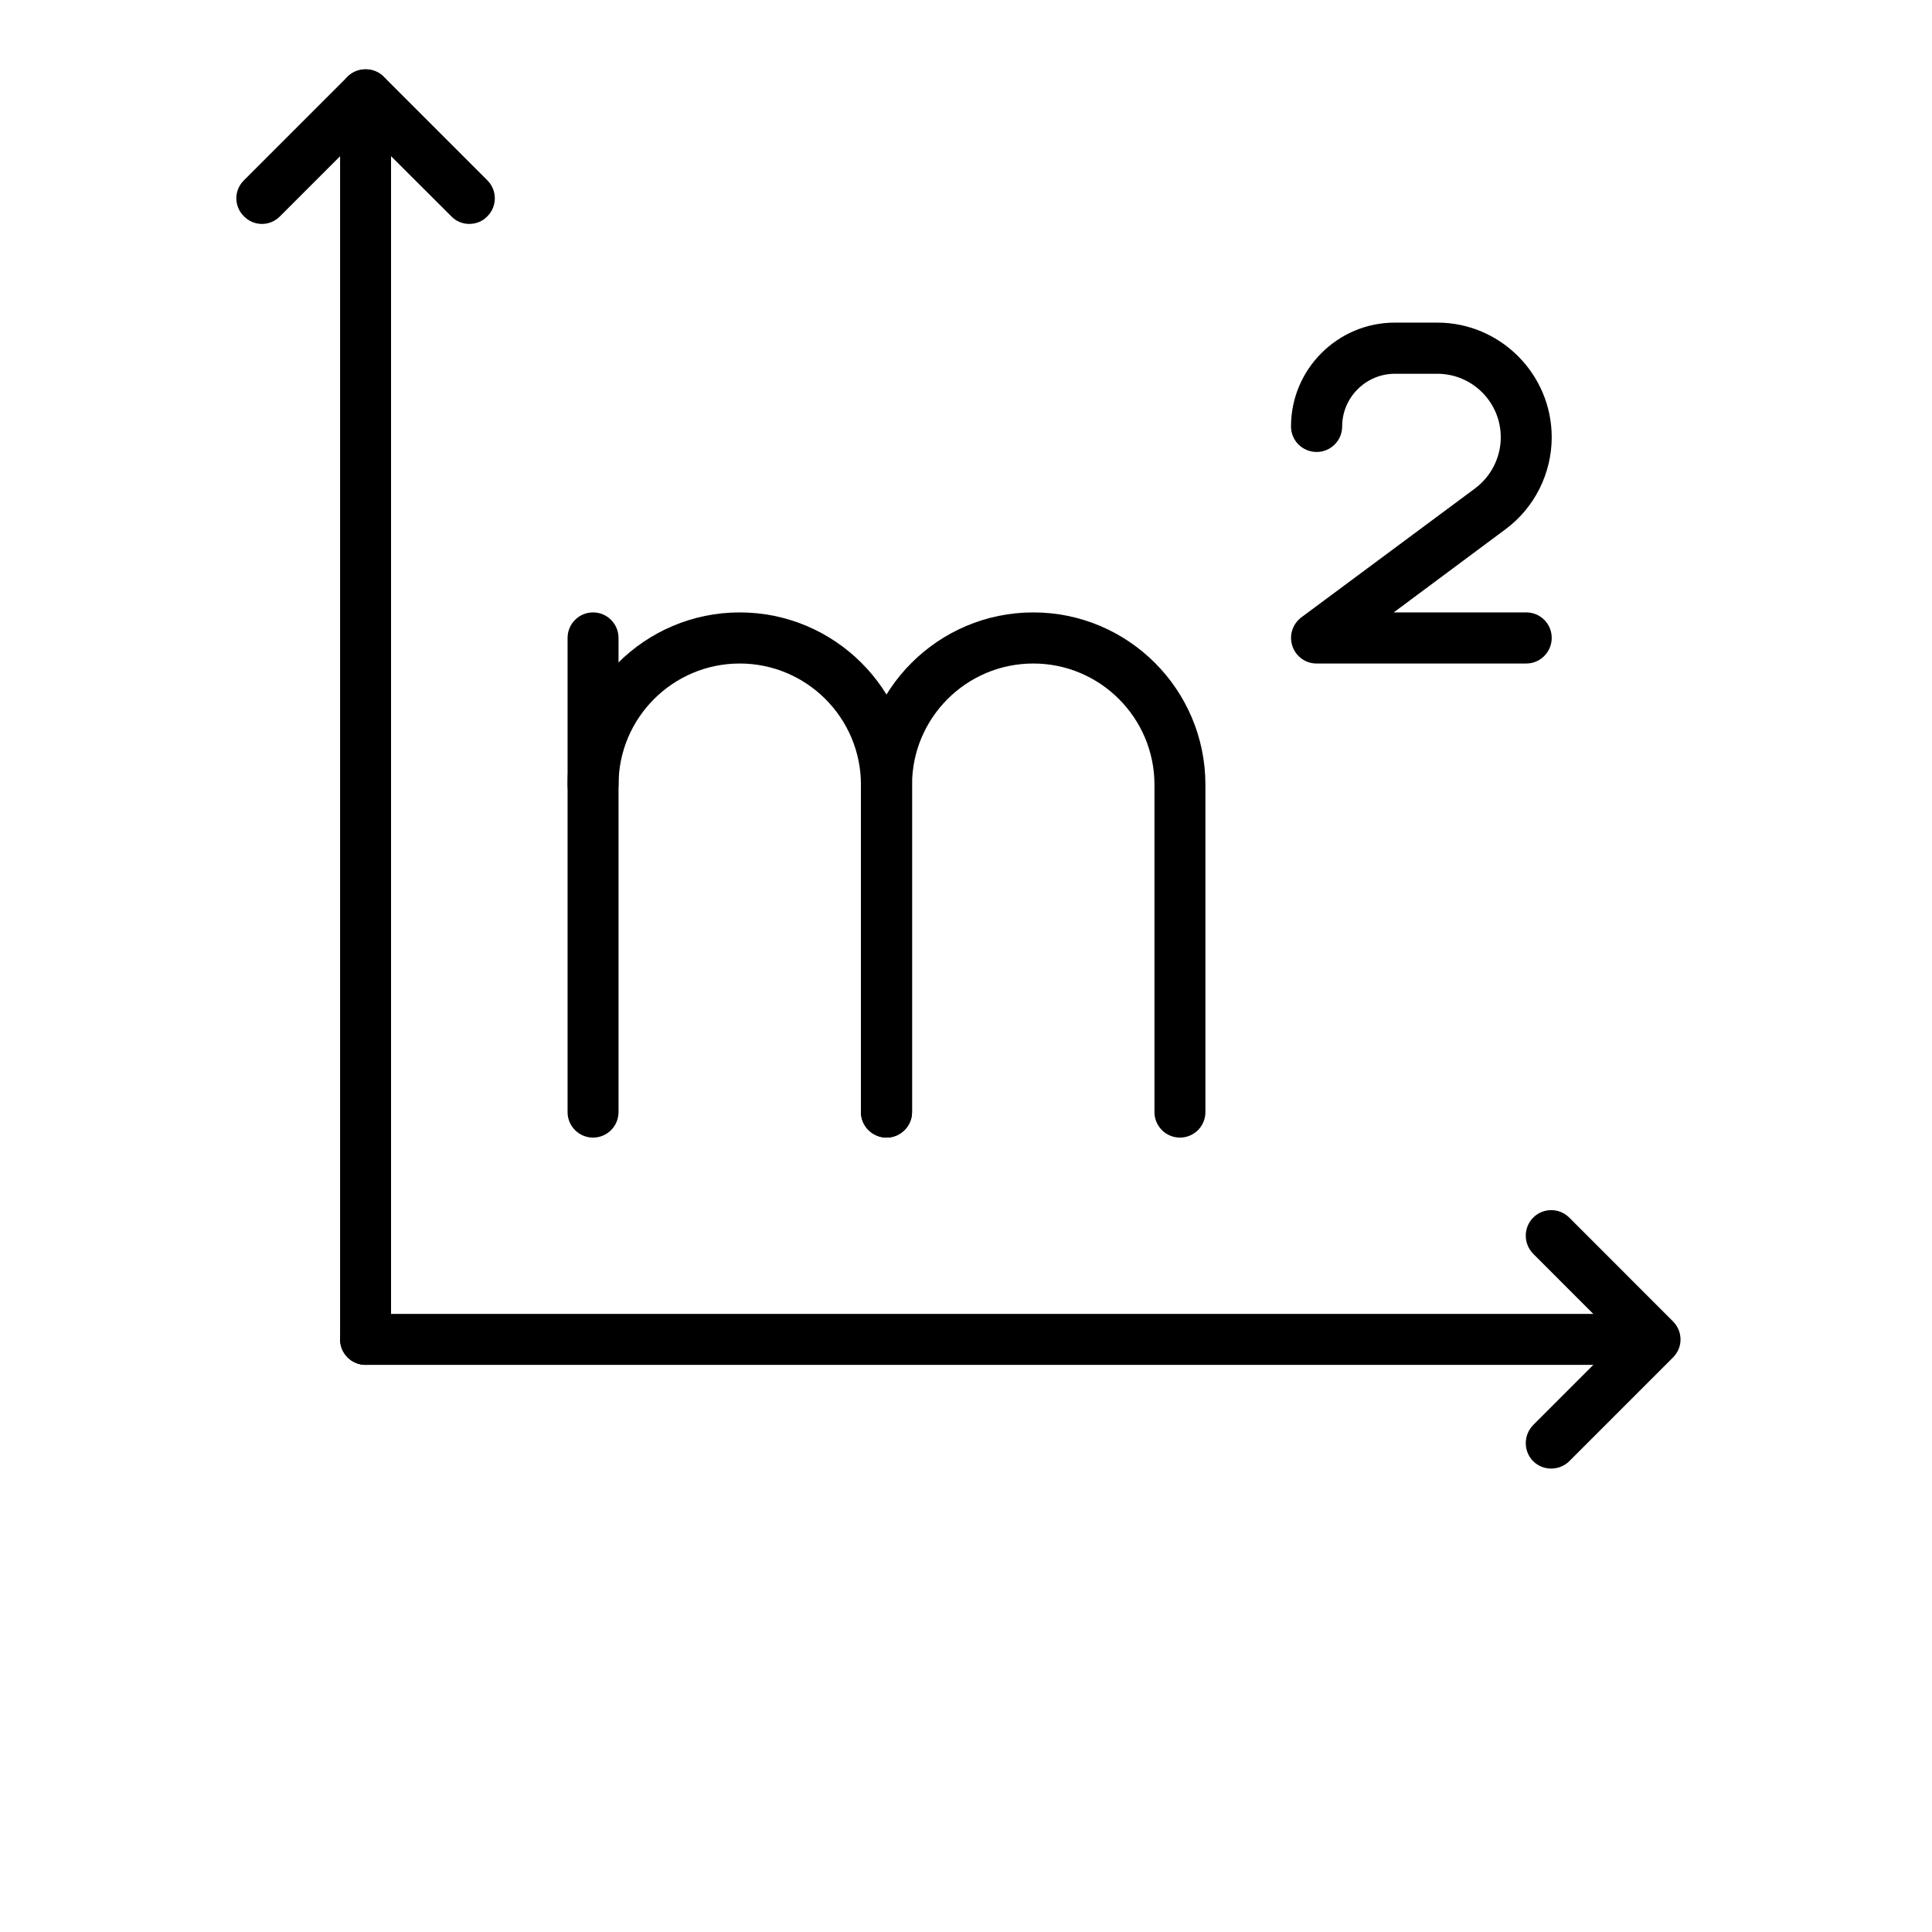
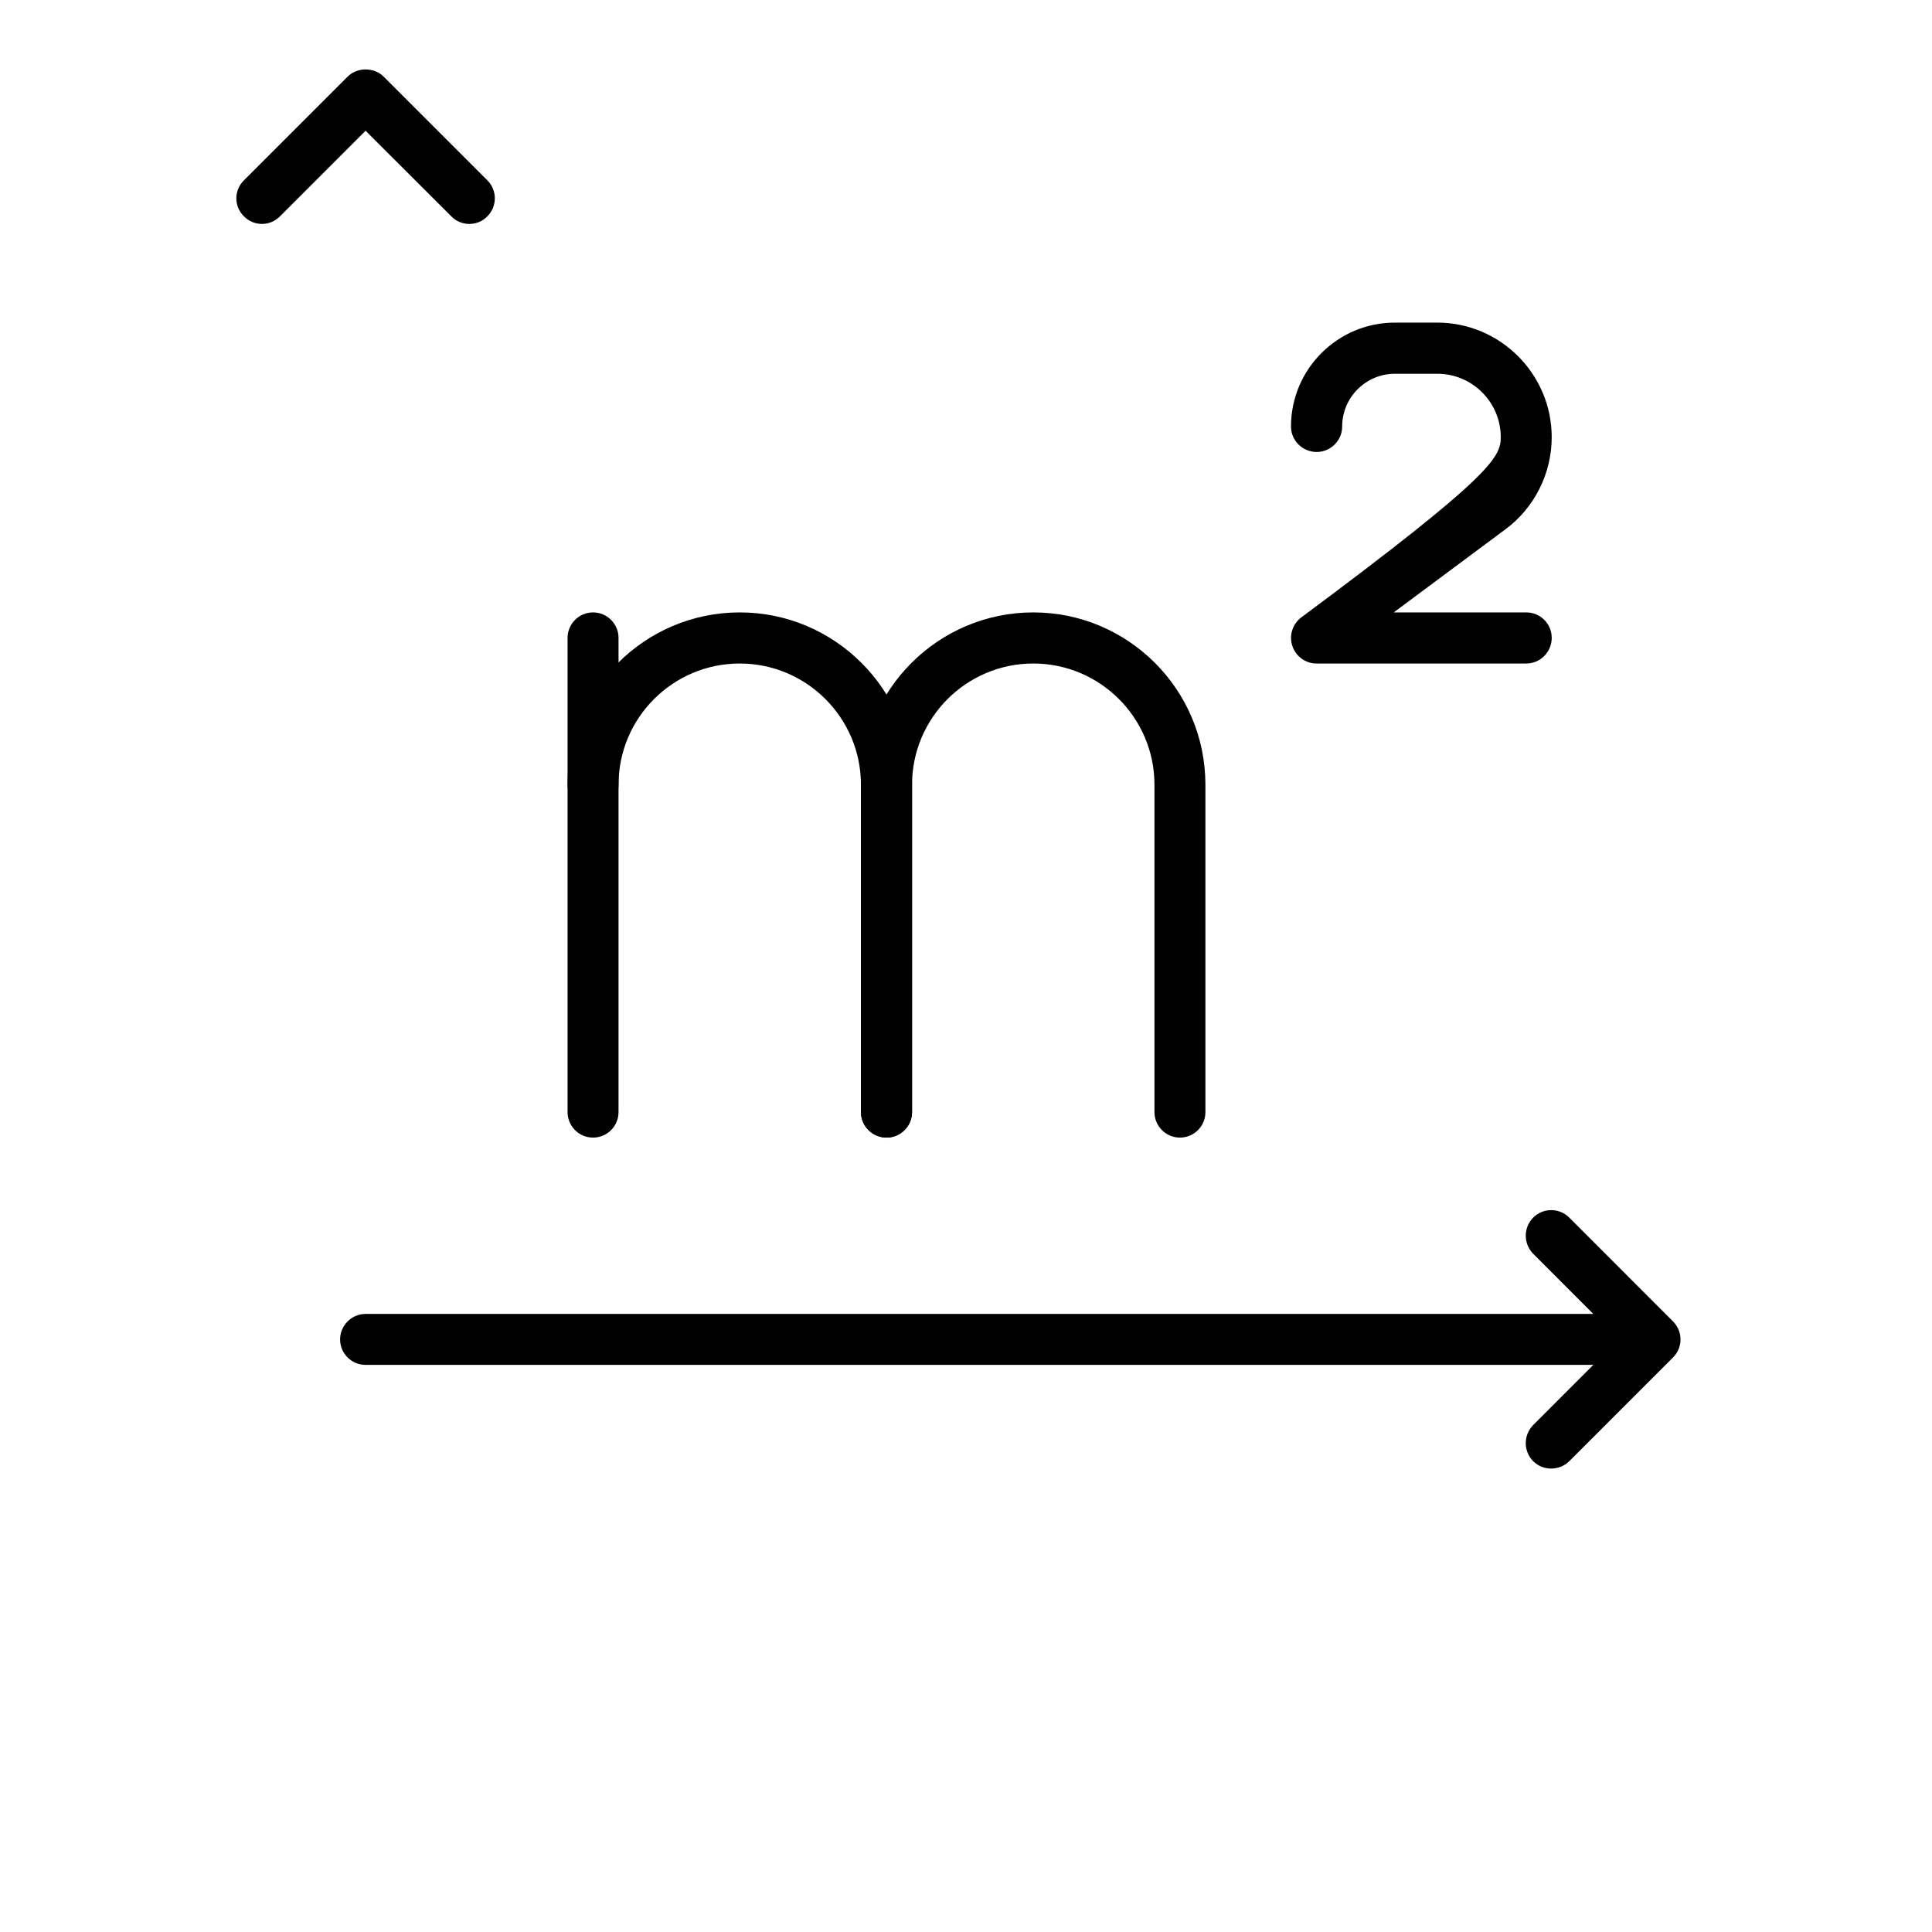
<svg xmlns="http://www.w3.org/2000/svg" width="40" zoomAndPan="magnify" viewBox="0 0 30 37.92" height="40" preserveAspectRatio="xMidYMid meet" version="1.2">
  <defs>
    <clipPath id="6ba55d2d61">
-       <path d="M 2 1.316 L 4 1.316 L 4 27 L 2 27 Z M 2 1.316 " />
-     </clipPath>
+       </clipPath>
    <clipPath id="9b259e8059">
      <path d="M 0.633 1.316 L 6 1.316 L 6 5 L 0.633 5 Z M 0.633 1.316 " />
    </clipPath>
    <clipPath id="efaf08cd0d">
      <path d="M 25 23 L 29.074 23 L 29.074 29 L 25 29 Z M 25 23 " />
    </clipPath>
  </defs>
  <g id="8fb9bd5d33">
    <g clip-rule="nonzero" clip-path="url(#6ba55d2d61)">
      <path style=" stroke:none;fill-rule:nonzero;fill:#000000;fill-opacity:1;" d="M 3.215 26.789 C 2.941 26.789 2.715 26.566 2.715 26.289 L 2.715 1.859 C 2.715 1.582 2.941 1.359 3.215 1.359 C 3.492 1.359 3.715 1.582 3.715 1.859 L 3.715 26.289 C 3.719 26.566 3.492 26.789 3.215 26.789 Z M 3.215 26.789 " />
    </g>
    <path style=" stroke:none;fill-rule:nonzero;fill:#000000;fill-opacity:1;" d="M 27.648 26.789 L 3.215 26.789 C 2.941 26.789 2.715 26.566 2.715 26.289 C 2.715 26.016 2.941 25.789 3.215 25.789 L 27.648 25.789 C 27.922 25.789 28.148 26.016 28.148 26.289 C 28.148 26.566 27.922 26.789 27.648 26.789 Z M 27.648 26.789 " />
    <path style=" stroke:none;fill-rule:nonzero;fill:#000000;fill-opacity:1;" d="M 13.441 22.328 C 13.164 22.328 12.938 22.102 12.938 21.828 L 12.938 15.402 C 12.938 14.09 11.871 13.023 10.559 13.023 C 9.246 13.023 8.18 14.09 8.18 15.402 L 8.18 21.828 C 8.18 22.102 7.957 22.328 7.68 22.328 C 7.402 22.328 7.18 22.102 7.18 21.828 L 7.18 15.402 C 7.18 13.535 8.695 12.02 10.559 12.02 C 12.422 12.02 13.941 13.535 13.941 15.402 L 13.941 21.828 C 13.941 22.102 13.715 22.328 13.441 22.328 Z M 13.441 22.328 " />
    <path style=" stroke:none;fill-rule:nonzero;fill:#000000;fill-opacity:1;" d="M 19.199 22.328 C 18.922 22.328 18.699 22.102 18.699 21.828 L 18.699 15.402 C 18.699 14.09 17.633 13.023 16.32 13.023 C 15.008 13.023 13.941 14.09 13.941 15.402 L 13.941 21.828 C 13.941 22.102 13.715 22.328 13.441 22.328 C 13.164 22.328 12.938 22.102 12.938 21.828 L 12.938 15.402 C 12.938 13.535 14.457 12.02 16.32 12.02 C 18.184 12.02 19.699 13.535 19.699 15.402 L 19.699 21.828 C 19.699 22.102 19.477 22.328 19.199 22.328 Z M 19.199 22.328 " />
    <path style=" stroke:none;fill-rule:nonzero;fill:#000000;fill-opacity:1;" d="M 7.68 15.902 C 7.402 15.902 7.18 15.676 7.18 15.402 L 7.18 12.52 C 7.18 12.246 7.402 12.02 7.68 12.02 C 7.957 12.02 8.18 12.246 8.18 12.52 L 8.18 15.402 C 8.18 15.676 7.957 15.902 7.68 15.902 Z M 7.68 15.902 " />
-     <path style=" stroke:none;fill-rule:nonzero;fill:#000000;fill-opacity:1;" d="M 25.996 13.023 L 21.879 13.023 C 21.664 13.023 21.473 12.883 21.406 12.68 C 21.336 12.473 21.41 12.246 21.582 12.117 L 24.992 9.586 C 25.309 9.348 25.496 8.977 25.496 8.582 C 25.496 7.895 24.938 7.336 24.25 7.336 L 23.418 7.336 C 22.848 7.336 22.383 7.801 22.383 8.371 C 22.383 8.648 22.156 8.871 21.883 8.871 C 21.605 8.871 21.379 8.648 21.379 8.371 C 21.379 7.246 22.293 6.332 23.418 6.332 L 24.25 6.332 C 25.488 6.332 26.496 7.344 26.496 8.582 C 26.496 9.289 26.16 9.965 25.59 10.387 L 23.395 12.02 L 25.996 12.02 C 26.273 12.02 26.496 12.242 26.496 12.52 C 26.496 12.797 26.273 13.023 25.996 13.023 Z M 25.996 13.023 " />
+     <path style=" stroke:none;fill-rule:nonzero;fill:#000000;fill-opacity:1;" d="M 25.996 13.023 L 21.879 13.023 C 21.664 13.023 21.473 12.883 21.406 12.68 C 21.336 12.473 21.41 12.246 21.582 12.117 C 25.309 9.348 25.496 8.977 25.496 8.582 C 25.496 7.895 24.938 7.336 24.25 7.336 L 23.418 7.336 C 22.848 7.336 22.383 7.801 22.383 8.371 C 22.383 8.648 22.156 8.871 21.883 8.871 C 21.605 8.871 21.379 8.648 21.379 8.371 C 21.379 7.246 22.293 6.332 23.418 6.332 L 24.25 6.332 C 25.488 6.332 26.496 7.344 26.496 8.582 C 26.496 9.289 26.16 9.965 25.59 10.387 L 23.395 12.02 L 25.996 12.02 C 26.273 12.02 26.496 12.242 26.496 12.52 C 26.496 12.797 26.273 13.023 25.996 13.023 Z M 25.996 13.023 " />
    <g clip-rule="nonzero" clip-path="url(#9b259e8059)">
      <path style=" stroke:none;fill-rule:nonzero;fill:#000000;fill-opacity:1;" d="M 5.25 4.395 C 5.125 4.395 4.996 4.348 4.898 4.246 L 3.215 2.566 L 1.535 4.246 C 1.34 4.445 1.023 4.445 0.828 4.246 C 0.629 4.051 0.629 3.734 0.828 3.539 L 2.863 1.504 C 3.051 1.316 3.383 1.316 3.57 1.504 L 5.605 3.539 C 5.801 3.734 5.801 4.051 5.605 4.246 C 5.508 4.348 5.379 4.395 5.25 4.395 Z M 5.25 4.395 " />
    </g>
    <g clip-rule="nonzero" clip-path="url(#efaf08cd0d)">
      <path style=" stroke:none;fill-rule:nonzero;fill:#000000;fill-opacity:1;" d="M 26.484 28.824 C 26.359 28.824 26.23 28.777 26.133 28.68 C 25.938 28.484 25.938 28.168 26.133 27.969 L 27.812 26.289 L 26.133 24.609 C 25.938 24.41 25.938 24.094 26.133 23.898 C 26.328 23.703 26.645 23.703 26.84 23.898 L 28.875 25.934 C 29.074 26.133 29.074 26.449 28.875 26.645 L 26.84 28.68 C 26.742 28.777 26.613 28.824 26.484 28.824 Z M 26.484 28.824 " />
    </g>
  </g>
</svg>